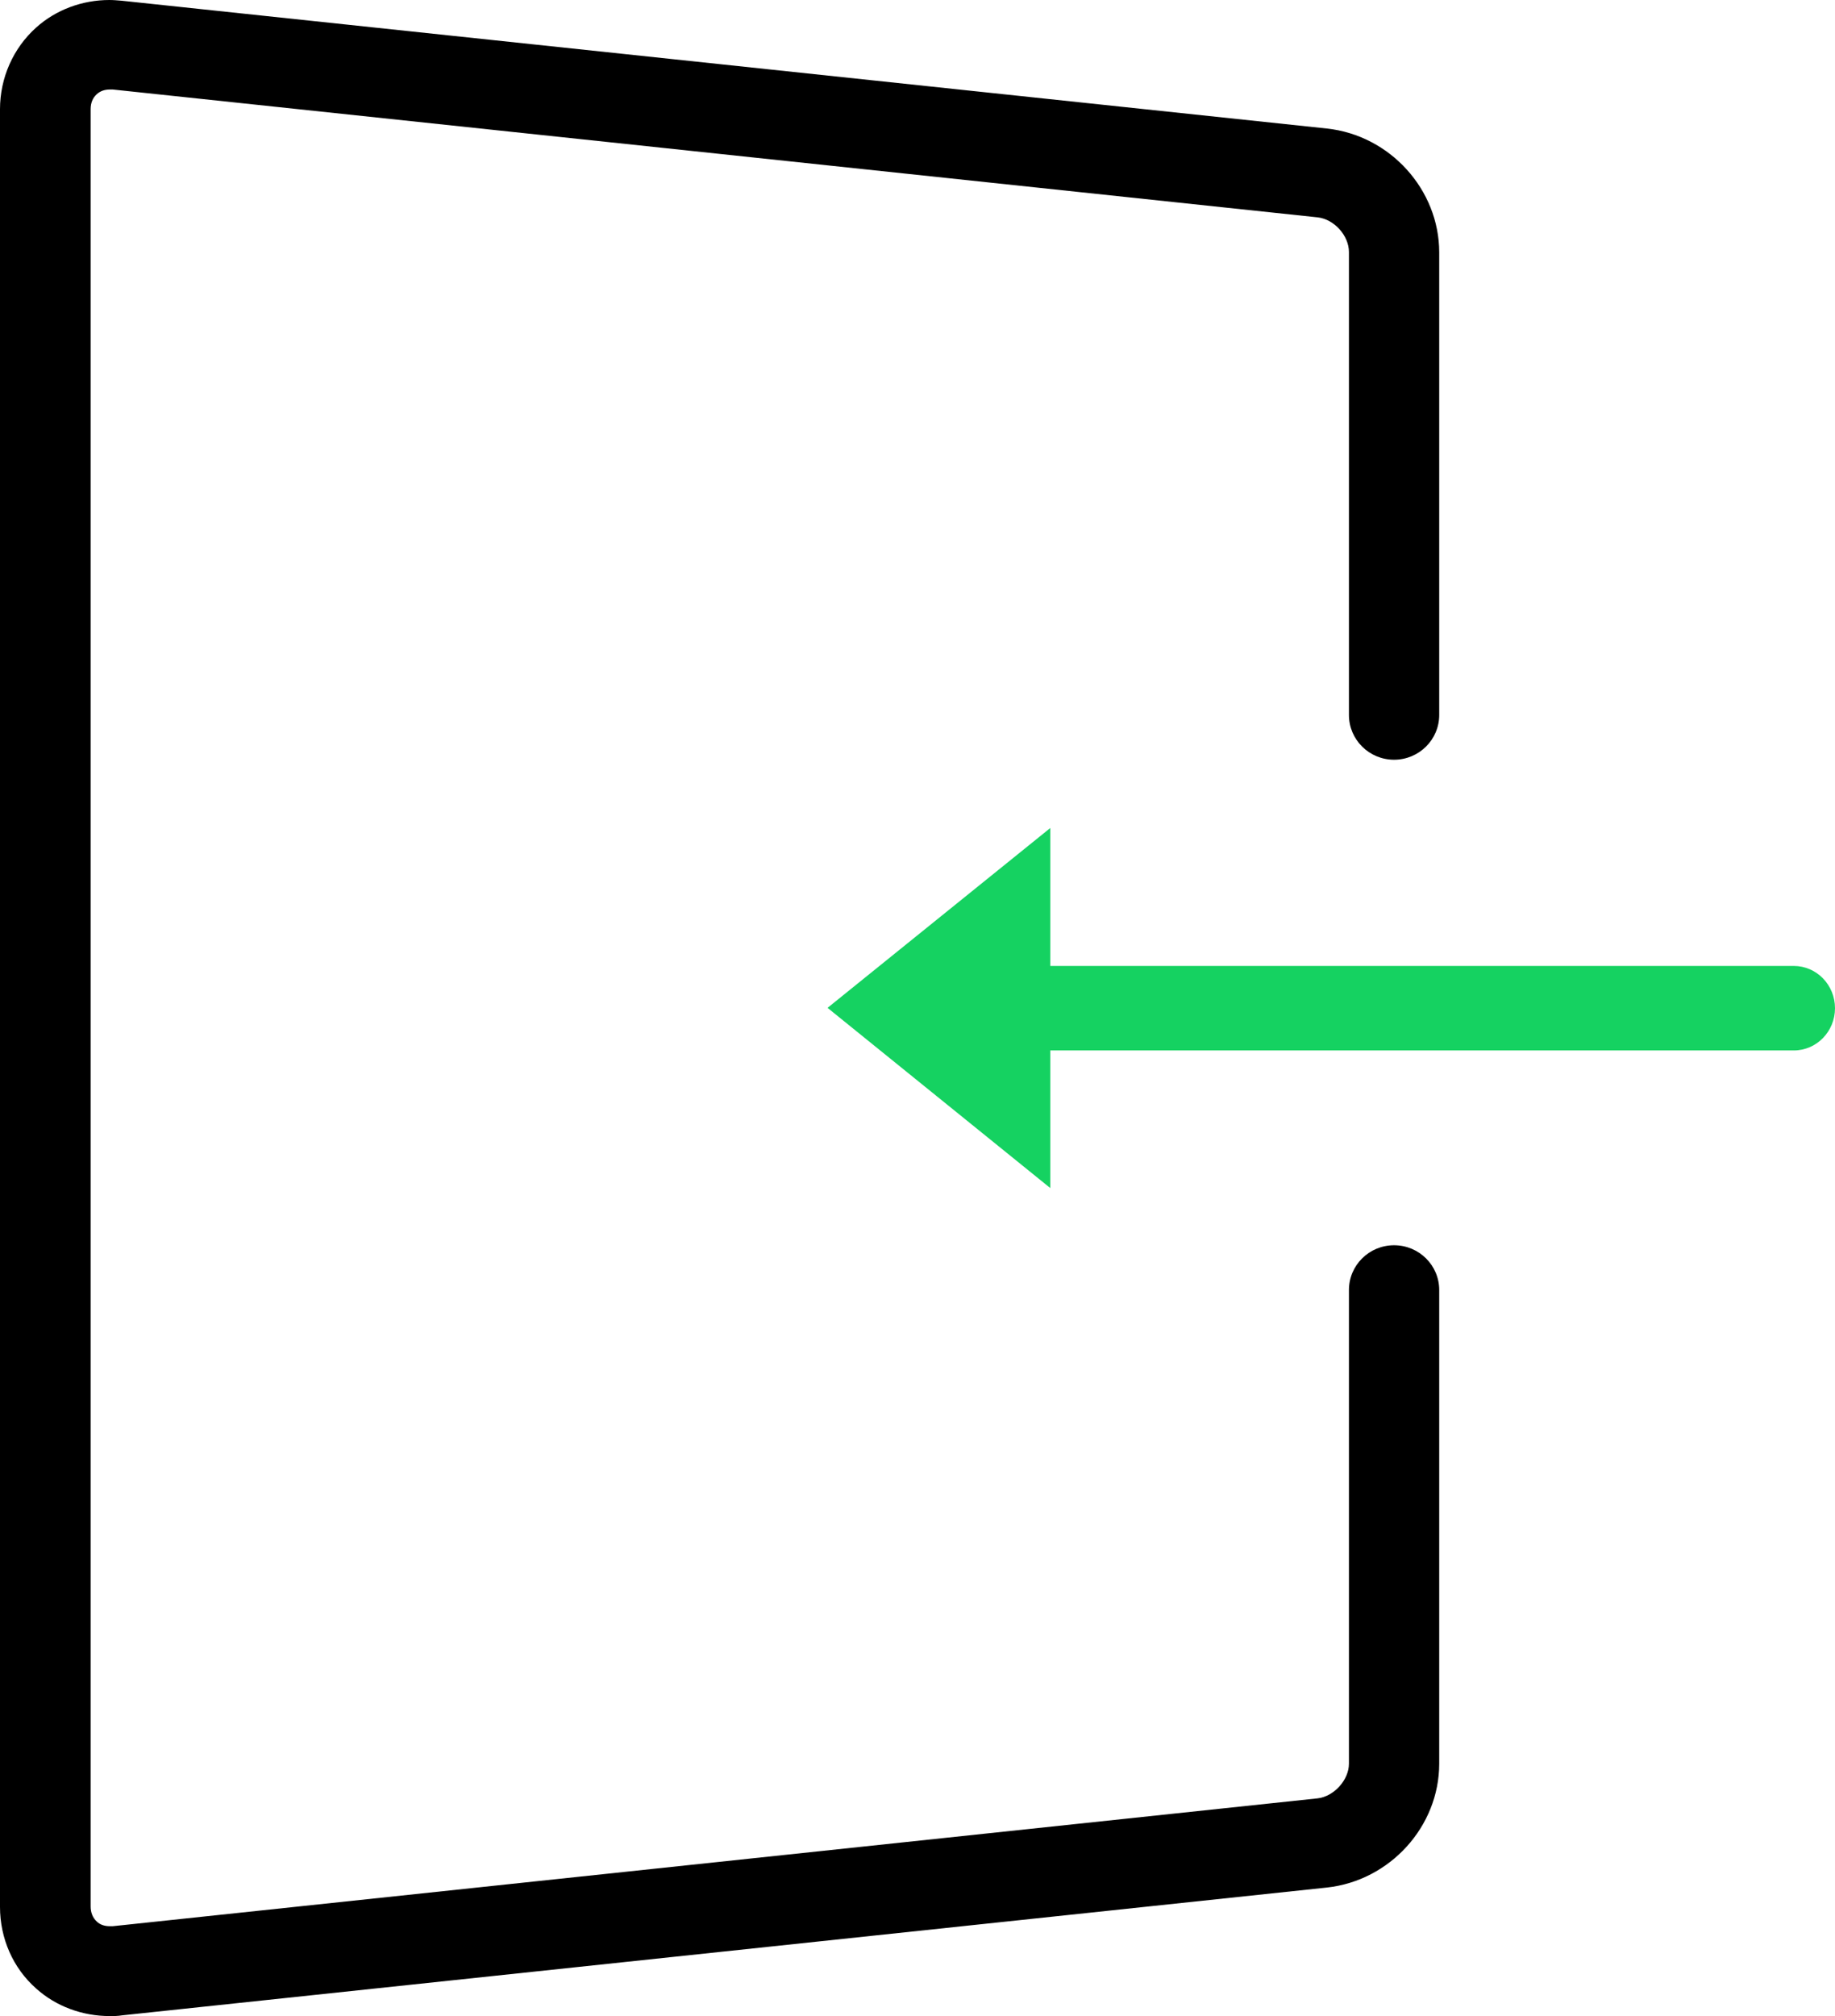
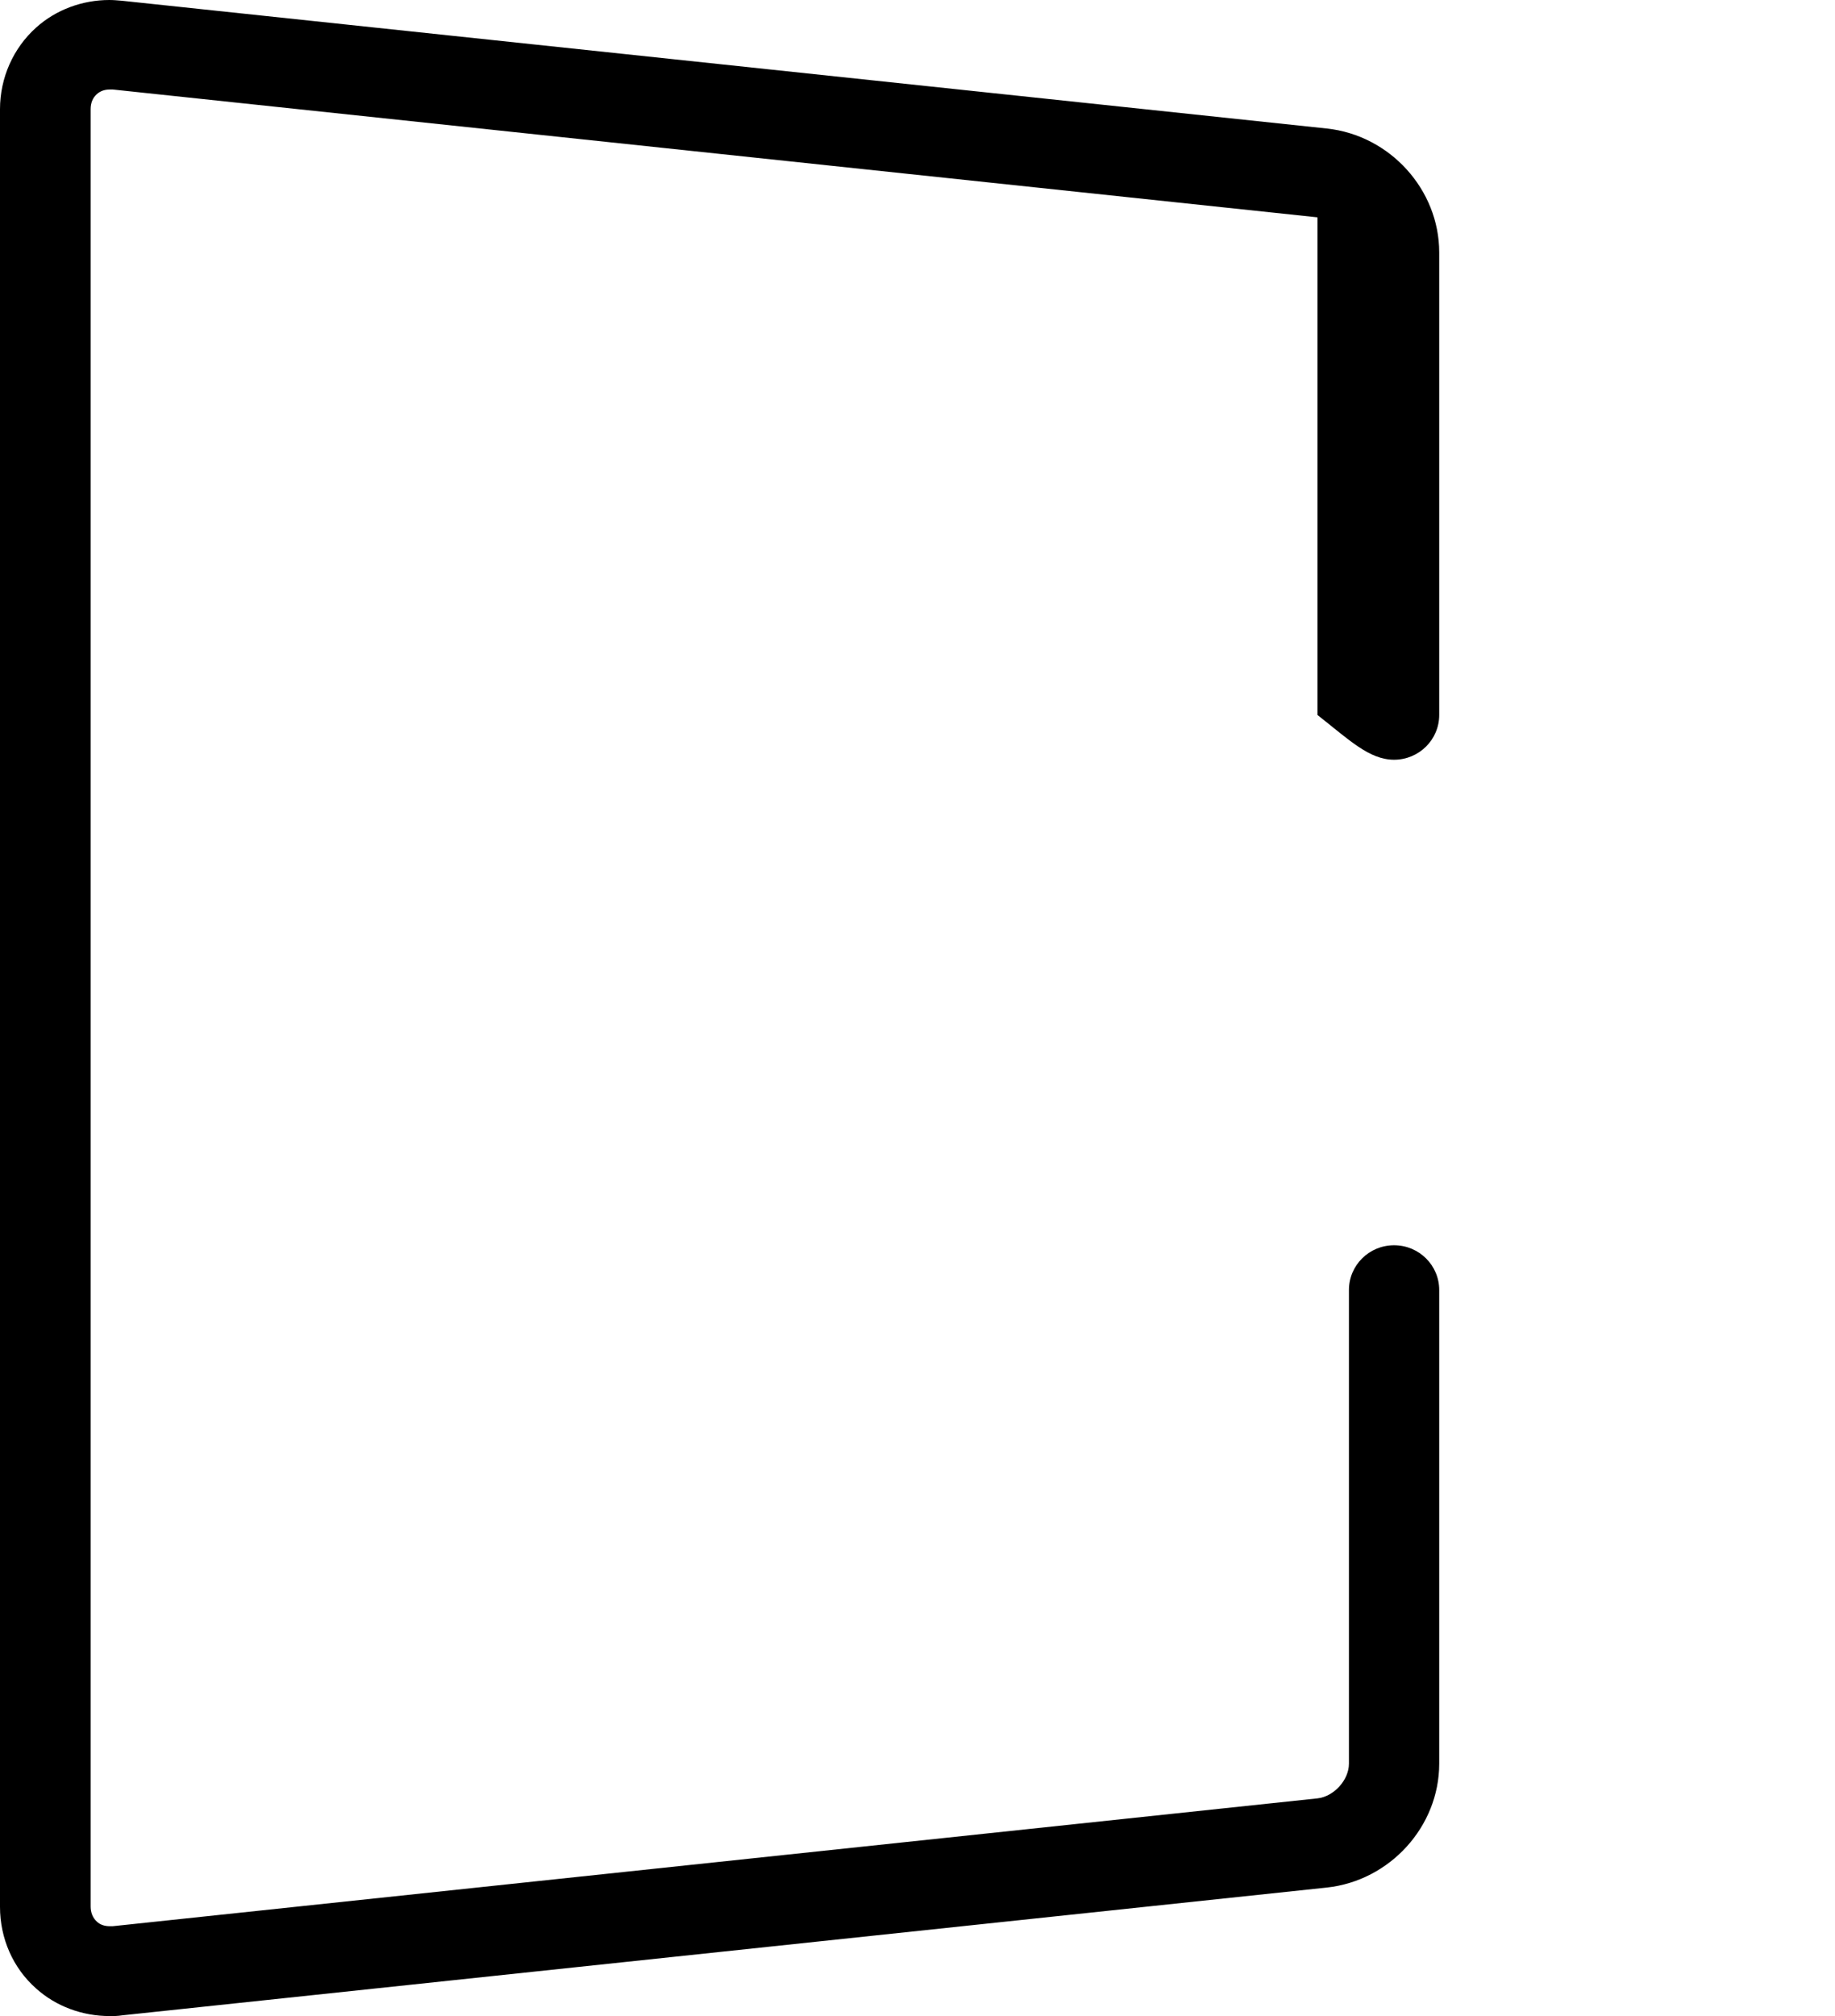
<svg xmlns="http://www.w3.org/2000/svg" width="51" height="56" viewBox="0 0 51 56" fill="none">
-   <path d="M3.041 0C2.289 0 1.556 0.269 1.004 0.766C0.371 1.333 0 2.158 0 3.033V52.967C0 53.842 0.361 54.667 1.004 55.234C1.556 55.731 2.289 56 3.051 56C3.162 56 3.272 56 3.393 55.98L36.878 52.43C38.625 52.241 40 50.739 40 48.989V35.832C40 35.145 39.438 34.589 38.745 34.589C38.053 34.589 37.491 35.145 37.491 35.832V48.989C37.491 49.446 37.069 49.904 36.617 49.953L3.132 53.504C3.132 53.504 3.082 53.504 3.051 53.504C2.911 53.504 2.78 53.464 2.69 53.374C2.58 53.275 2.519 53.126 2.519 52.957V3.033C2.519 2.854 2.58 2.715 2.69 2.616C2.79 2.526 2.911 2.486 3.061 2.486C3.082 2.486 3.112 2.486 3.132 2.486L36.617 6.037C37.079 6.086 37.491 6.544 37.491 7.001V19.86C37.491 20.546 38.053 21.103 38.745 21.103C39.438 21.103 40 20.546 40 19.86V7.011C40 5.271 38.635 3.759 36.878 3.57L3.383 0.02C3.262 0.01 3.152 0 3.031 0H3.041Z" fill="black" />
-   <path d="M23 27.995L29.19 23V26.831H49.855C50.487 26.831 51 27.357 51 28.005C51 28.653 50.487 29.178 49.855 29.178H29.19V33L23 27.995Z" fill="#15D261" />
+   <path d="M3.041 0C2.289 0 1.556 0.269 1.004 0.766C0.371 1.333 0 2.158 0 3.033V52.967C0 53.842 0.361 54.667 1.004 55.234C1.556 55.731 2.289 56 3.051 56C3.162 56 3.272 56 3.393 55.98L36.878 52.43C38.625 52.241 40 50.739 40 48.989V35.832C40 35.145 39.438 34.589 38.745 34.589C38.053 34.589 37.491 35.145 37.491 35.832V48.989C37.491 49.446 37.069 49.904 36.617 49.953L3.132 53.504C3.132 53.504 3.082 53.504 3.051 53.504C2.911 53.504 2.78 53.464 2.69 53.374C2.58 53.275 2.519 53.126 2.519 52.957V3.033C2.519 2.854 2.58 2.715 2.69 2.616C2.79 2.526 2.911 2.486 3.061 2.486C3.082 2.486 3.112 2.486 3.132 2.486L36.617 6.037V19.86C37.491 20.546 38.053 21.103 38.745 21.103C39.438 21.103 40 20.546 40 19.86V7.011C40 5.271 38.635 3.759 36.878 3.57L3.383 0.02C3.262 0.01 3.152 0 3.031 0H3.041Z" fill="black" />
</svg>